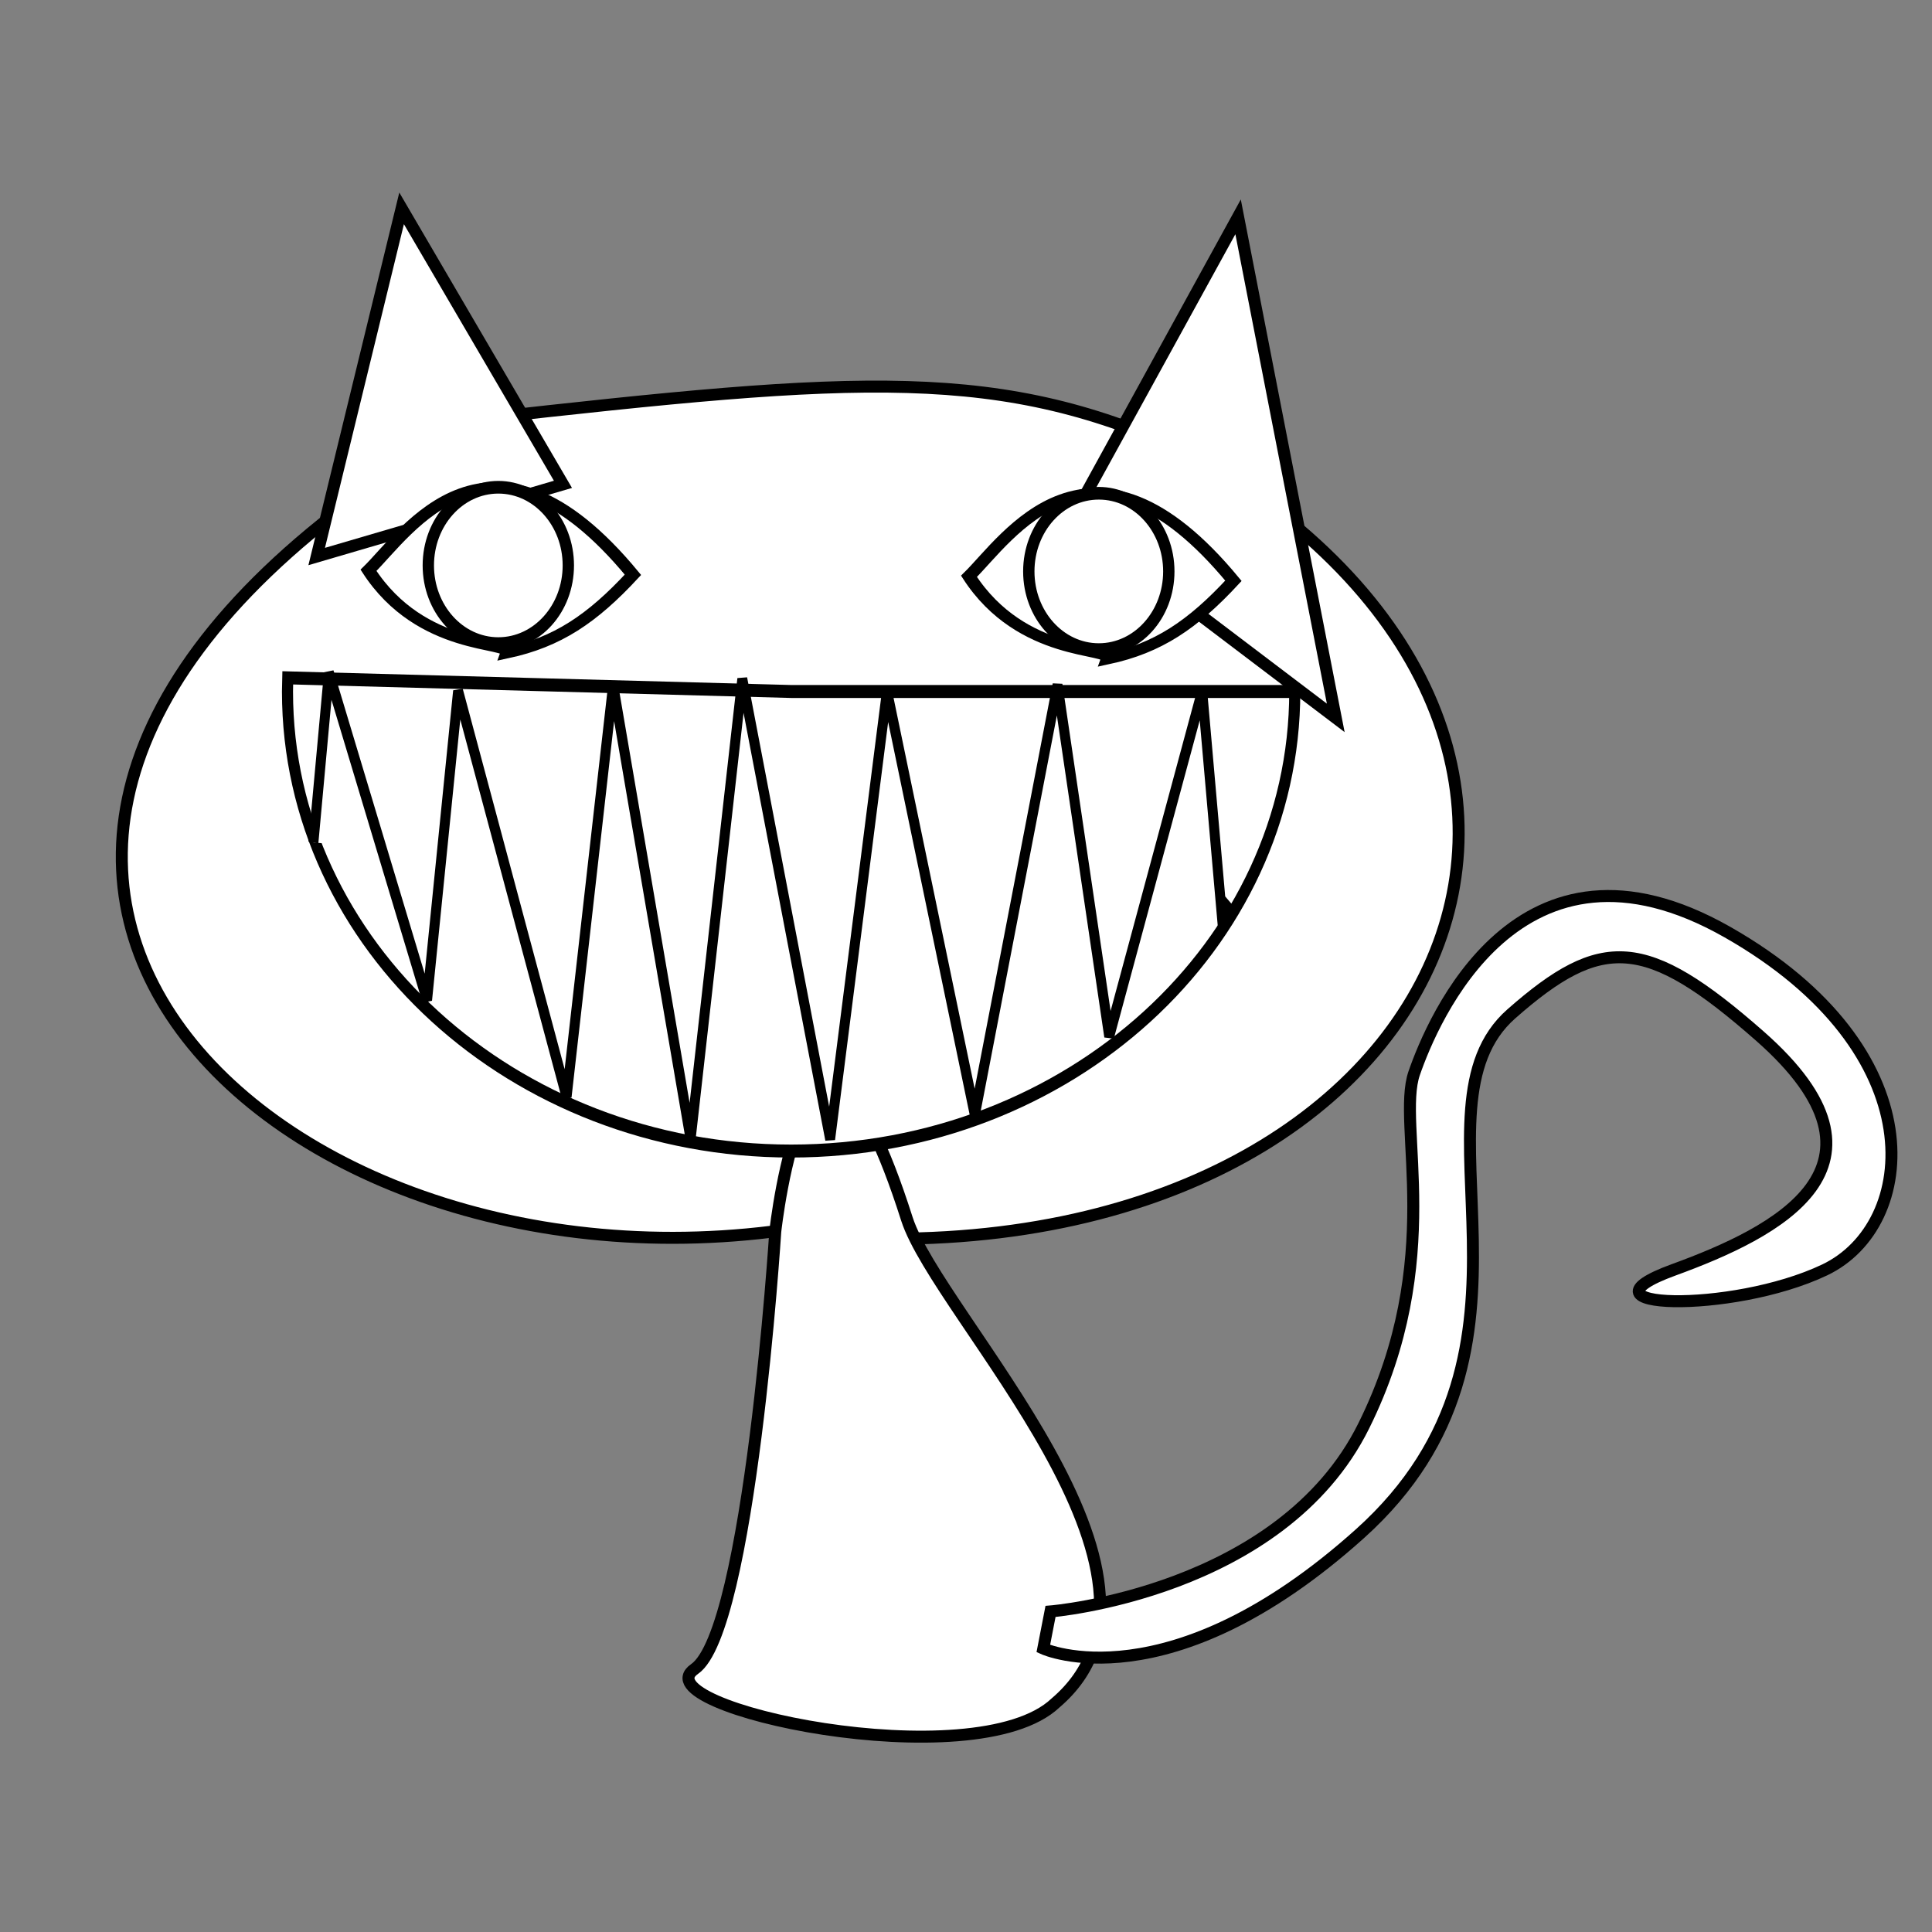
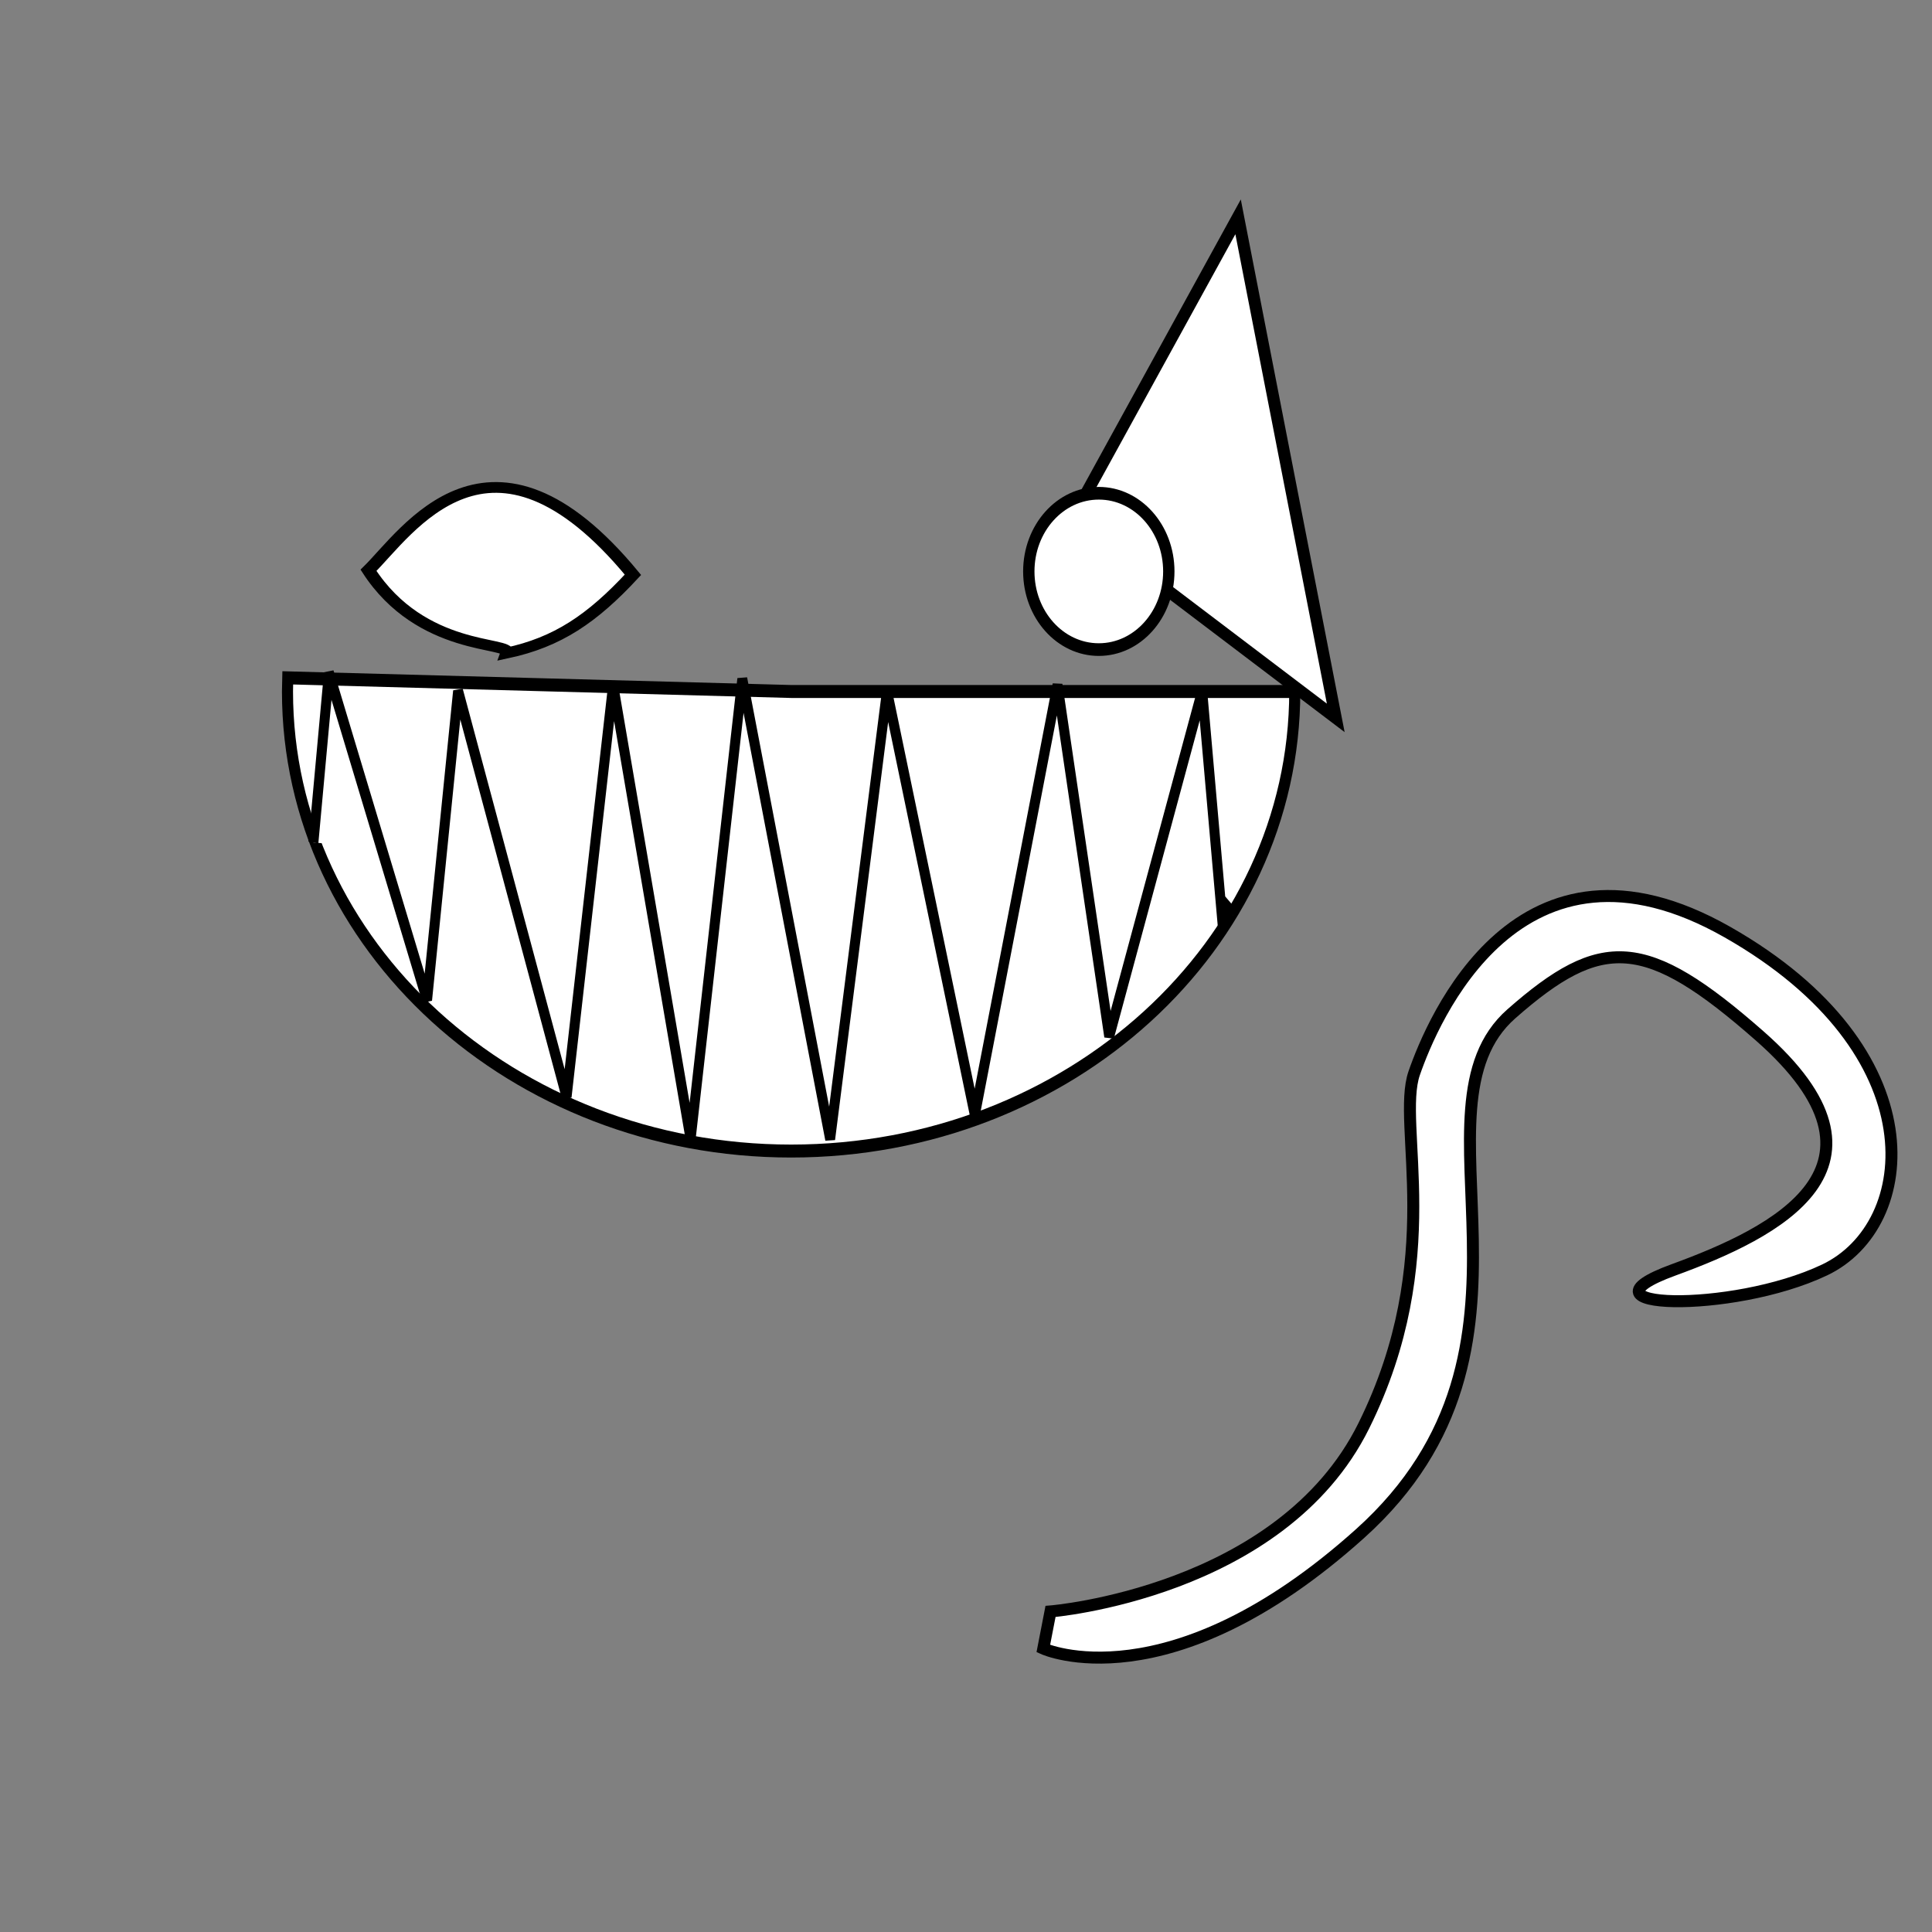
<svg xmlns="http://www.w3.org/2000/svg" xmlns:ns1="http://www.inkscape.org/namespaces/inkscape" xmlns:ns2="http://sodipodi.sourceforge.net/DTD/sodipodi-0.dtd" width="500" height="500" id="svg2" version="1.1" ns1:version="0.48.1 " ns2:docname="cat_smile_003_black_white_line_art_coloring_book_colouring.svg">
  <rect width="100%" height="100%" fill="#808080" stroke="none" />
  <defs id="defs4">
    <ns1:path-effect effect="spiro" id="path-effect3867" is_visible="true" />
    <ns1:path-effect effect="spiro" id="path-effect3863" is_visible="true" />
  </defs>
  <ns2:namedview id="base" pagecolor="#ffffff" bordercolor="#666666" borderopacity="1.0" ns1:pageopacity="0.0" ns1:pageshadow="2" ns1:zoom="0.45254834" ns1:cx="-52.109076" ns1:cy="-75.310156" ns1:document-units="px" ns1:current-layer="layer1" showgrid="false" ns1:object-nodes="false" ns1:snap-smooth-nodes="true" ns1:snap-nodes="false" ns1:window-width="1920" ns1:window-height="1018" ns1:window-x="-8" ns1:window-y="-8" ns1:window-maximized="1" ns1:snap-page="true" />
  <g ns1:label="Layer 1" ns1:groupmode="layer" id="layer1" transform="translate(0,-552.362)">
    <g id="g3000" style="stroke:#000000;fill:#ffffff;stroke-width:3.1;stroke-miterlimit:4;stroke-dasharray:none">
-       <path ns2:nodetypes="cccc" ns1:connector-curvature="0" id="path3964" d="M 123.716,660.797 C -57.869,764.633 61.775,888.231 199.813,871.112 369.594,890.825 441.516,747.027 308.593,670.026 259.033,646.814 223.037,649.648 123.716,660.797 z" style="fill:#ffffff;stroke:#000000;stroke-width:3.1;stroke-linecap:butt;stroke-linejoin:miter;stroke-opacity:1;stroke-miterlimit:4;stroke-dasharray:none" />
-       <path ns2:nodetypes="cccc" ns1:connector-curvature="0" id="path3966" d="m 81.958,696.39 21.978,-90.108 41.757,71.427 z" style="fill:#ffffff;stroke:#000000;stroke-width:3.1;stroke-linecap:butt;stroke-linejoin:miter;stroke-opacity:1;stroke-miterlimit:4;stroke-dasharray:none" />
      <path ns2:nodetypes="cccc" ns1:connector-curvature="0" id="path3968" d="m 277.559,686.5 42.856,-78.02 25.274,129.668 z" style="fill:#ffffff;stroke:#000000;stroke-width:3.1;stroke-linecap:butt;stroke-linejoin:miter;stroke-opacity:1;stroke-miterlimit:4;stroke-dasharray:none" />
-       <path ns2:nodetypes="csccc" ns1:connector-curvature="0" id="path3970" d="m 200.638,871.112 c 0,0 -6.593,103.295 -20.879,113.185 -14.285,9.89 72.526,28.571 93.405,8.791 38.318,-32.658 -30.351,-100.036 -38.461,-125.272 -25.067,-78.665 -34.065,3.297 -34.065,3.297 z" style="fill:#ffffff;stroke:#000000;stroke-width:3.1;stroke-linecap:butt;stroke-linejoin:miter;stroke-opacity:1;stroke-miterlimit:4;stroke-dasharray:none" />
      <path ns2:nodetypes="csssssssscc" ns1:connector-curvature="0" id="path3982" d="m 271.873,969.401 c 0,0 59.639,-4.803 81.072,-48.035 21.433,-43.232 8.387,-77.817 13.046,-91.266 4.659,-13.45 27.024,-67.249 81.072,-36.506 54.048,30.742 49.389,75.895 25.16,87.423 -24.229,11.528 -66.713,10.049 -39.138,0 26.621,-9.702 60.769,-26.74 22.365,-60.524 -29.565,-26.008 -41.02,-26.244 -64.299,-5.764 -28.114,24.734 14.535,86.247 -39.138,134.498 -49.567,44.56 -82.004,29.782 -82.004,29.782 z" style="fill:#ffffff;stroke:#000000;stroke-width:3.1;stroke-linecap:butt;stroke-linejoin:miter;stroke-opacity:1;stroke-miterlimit:4;stroke-dasharray:none" />
      <g id="g4053" transform="matrix(0.981,0,0,0.788,-273.342,-205.079)" style="stroke:#000000;fill:#ffffff;stroke-width:3.526;stroke-miterlimit:4;stroke-dasharray:none">
        <g id="g4055" transform="translate(149.765,-8.868)" style="stroke:#000000;fill:#ffffff;stroke-width:3.526;stroke-miterlimit:4;stroke-dasharray:none">
-           <path ns2:nodetypes="cccc" ns1:connector-curvature="0" id="path4057" d="m 384.501,1159.351 c 10.094,-12.278 32.088,-55.363 69.76,1.482 -10.793,14.515 -19.918,22.12 -33.219,25.685 1.112,-3.872 -22.558,-0.236 -36.541,-27.167 z" style="fill:#ffffff;stroke:#000000;stroke-width:3.526;stroke-linecap:butt;stroke-linejoin:miter;stroke-opacity:1;stroke-miterlimit:4;stroke-dasharray:none" />
          <path transform="matrix(0.564,0,0,0.784,293.007,136.067)" d="m 255.692,1303.177 c 0,18.085 -14.661,32.745 -32.745,32.745 -18.085,0 -32.745,-14.661 -32.745,-32.745 0,-18.085 14.661,-32.745 32.745,-32.745 18.085,0 32.745,14.661 32.745,32.745 z" ns2:ry="32.745285" ns2:rx="32.745285" ns2:cy="1303.1771" ns2:cx="222.94662" id="path4059" style="fill:#ffffff;fill-opacity:1;stroke:#000000;stroke-width:5.305;stroke-miterlimit:4;stroke-opacity:1;stroke-dasharray:none" ns2:type="arc" />
        </g>
      </g>
      <g transform="matrix(0.981,0,0,0.788,-428.747,-206.633)" id="g4041" style="stroke:#000000;fill:#ffffff;stroke-width:3.526;stroke-miterlimit:4;stroke-dasharray:none">
        <g transform="translate(149.765,-8.868)" id="g4049" style="stroke:#000000;fill:#ffffff;stroke-width:3.526;stroke-miterlimit:4;stroke-dasharray:none">
          <path style="fill:#ffffff;stroke:#000000;stroke-width:3.526;stroke-linecap:butt;stroke-linejoin:miter;stroke-opacity:1;stroke-miterlimit:4;stroke-dasharray:none" d="m 384.501,1159.351 c 10.094,-12.278 32.088,-55.363 69.76,1.482 -10.793,14.515 -19.918,22.12 -33.219,25.685 1.112,-3.872 -22.558,-0.236 -36.541,-27.167 z" id="path4025" ns1:connector-curvature="0" ns2:nodetypes="cccc" />
-           <path ns2:type="arc" style="fill:#ffffff;fill-opacity:1;stroke:#000000;stroke-width:5.305;stroke-miterlimit:4;stroke-opacity:1;stroke-dasharray:none" id="path4027" ns2:cx="222.94662" ns2:cy="1303.1771" ns2:rx="32.745285" ns2:ry="32.745285" d="m 255.692,1303.177 c 0,18.085 -14.661,32.745 -32.745,32.745 -18.085,0 -32.745,-14.661 -32.745,-32.745 0,-18.085 14.661,-32.745 32.745,-32.745 18.085,0 32.745,14.661 32.745,32.745 z" transform="matrix(0.564,0,0,0.784,293.007,136.067)" />
        </g>
      </g>
      <g transform="matrix(2.005,0,0,2.902,-526.79,-2729.552)" id="g4037" style="stroke:#000000;fill:#ffffff;stroke-width:1.285;stroke-miterlimit:4;stroke-dasharray:none">
        <path ns2:type="arc" style="fill:#ffffff;fill-opacity:1;stroke:#000000;stroke-width:1.493;stroke-miterlimit:4;stroke-opacity:1;stroke-dasharray:none" id="path4021" ns2:cx="93.707253" ns2:cy="1171.4993" ns2:rx="67.929054" ns2:ry="52.949825" d="m 161.636,1171.499 c 0,29.243 -30.413,52.95 -67.929,52.95 -37.516,0 -67.929,-23.706 -67.929,-52.95 0,-0.524 0.01,-1.048 0.03,-1.572 l 67.899,1.572 z" ns2:start="0" ns2:end="3.1712919" transform="matrix(0.957,0,0,0.774,275.177,285.841)" />
        <path style="fill:#ffffff;stroke:#000000;stroke-width:1.285;stroke-linecap:butt;stroke-linejoin:miter;stroke-opacity:1;stroke-miterlimit:4;stroke-dasharray:none" d="m 303.191,1206.05 2.001,-15.099 12.673,29.119 4.002,-27.502 14.007,36.129 6.003,-36.669 10.005,40.443 6.67,-40.983 11.339,40.983 7.337,-39.904 11.339,37.747 10.672,-38.286 6.67,31.276 12.006,-30.737 2.668,21.031 0,0 0,-2.157 0,0 1.334,1.079" id="path4023" ns1:connector-curvature="0" />
      </g>
    </g>
  </g>
</svg>